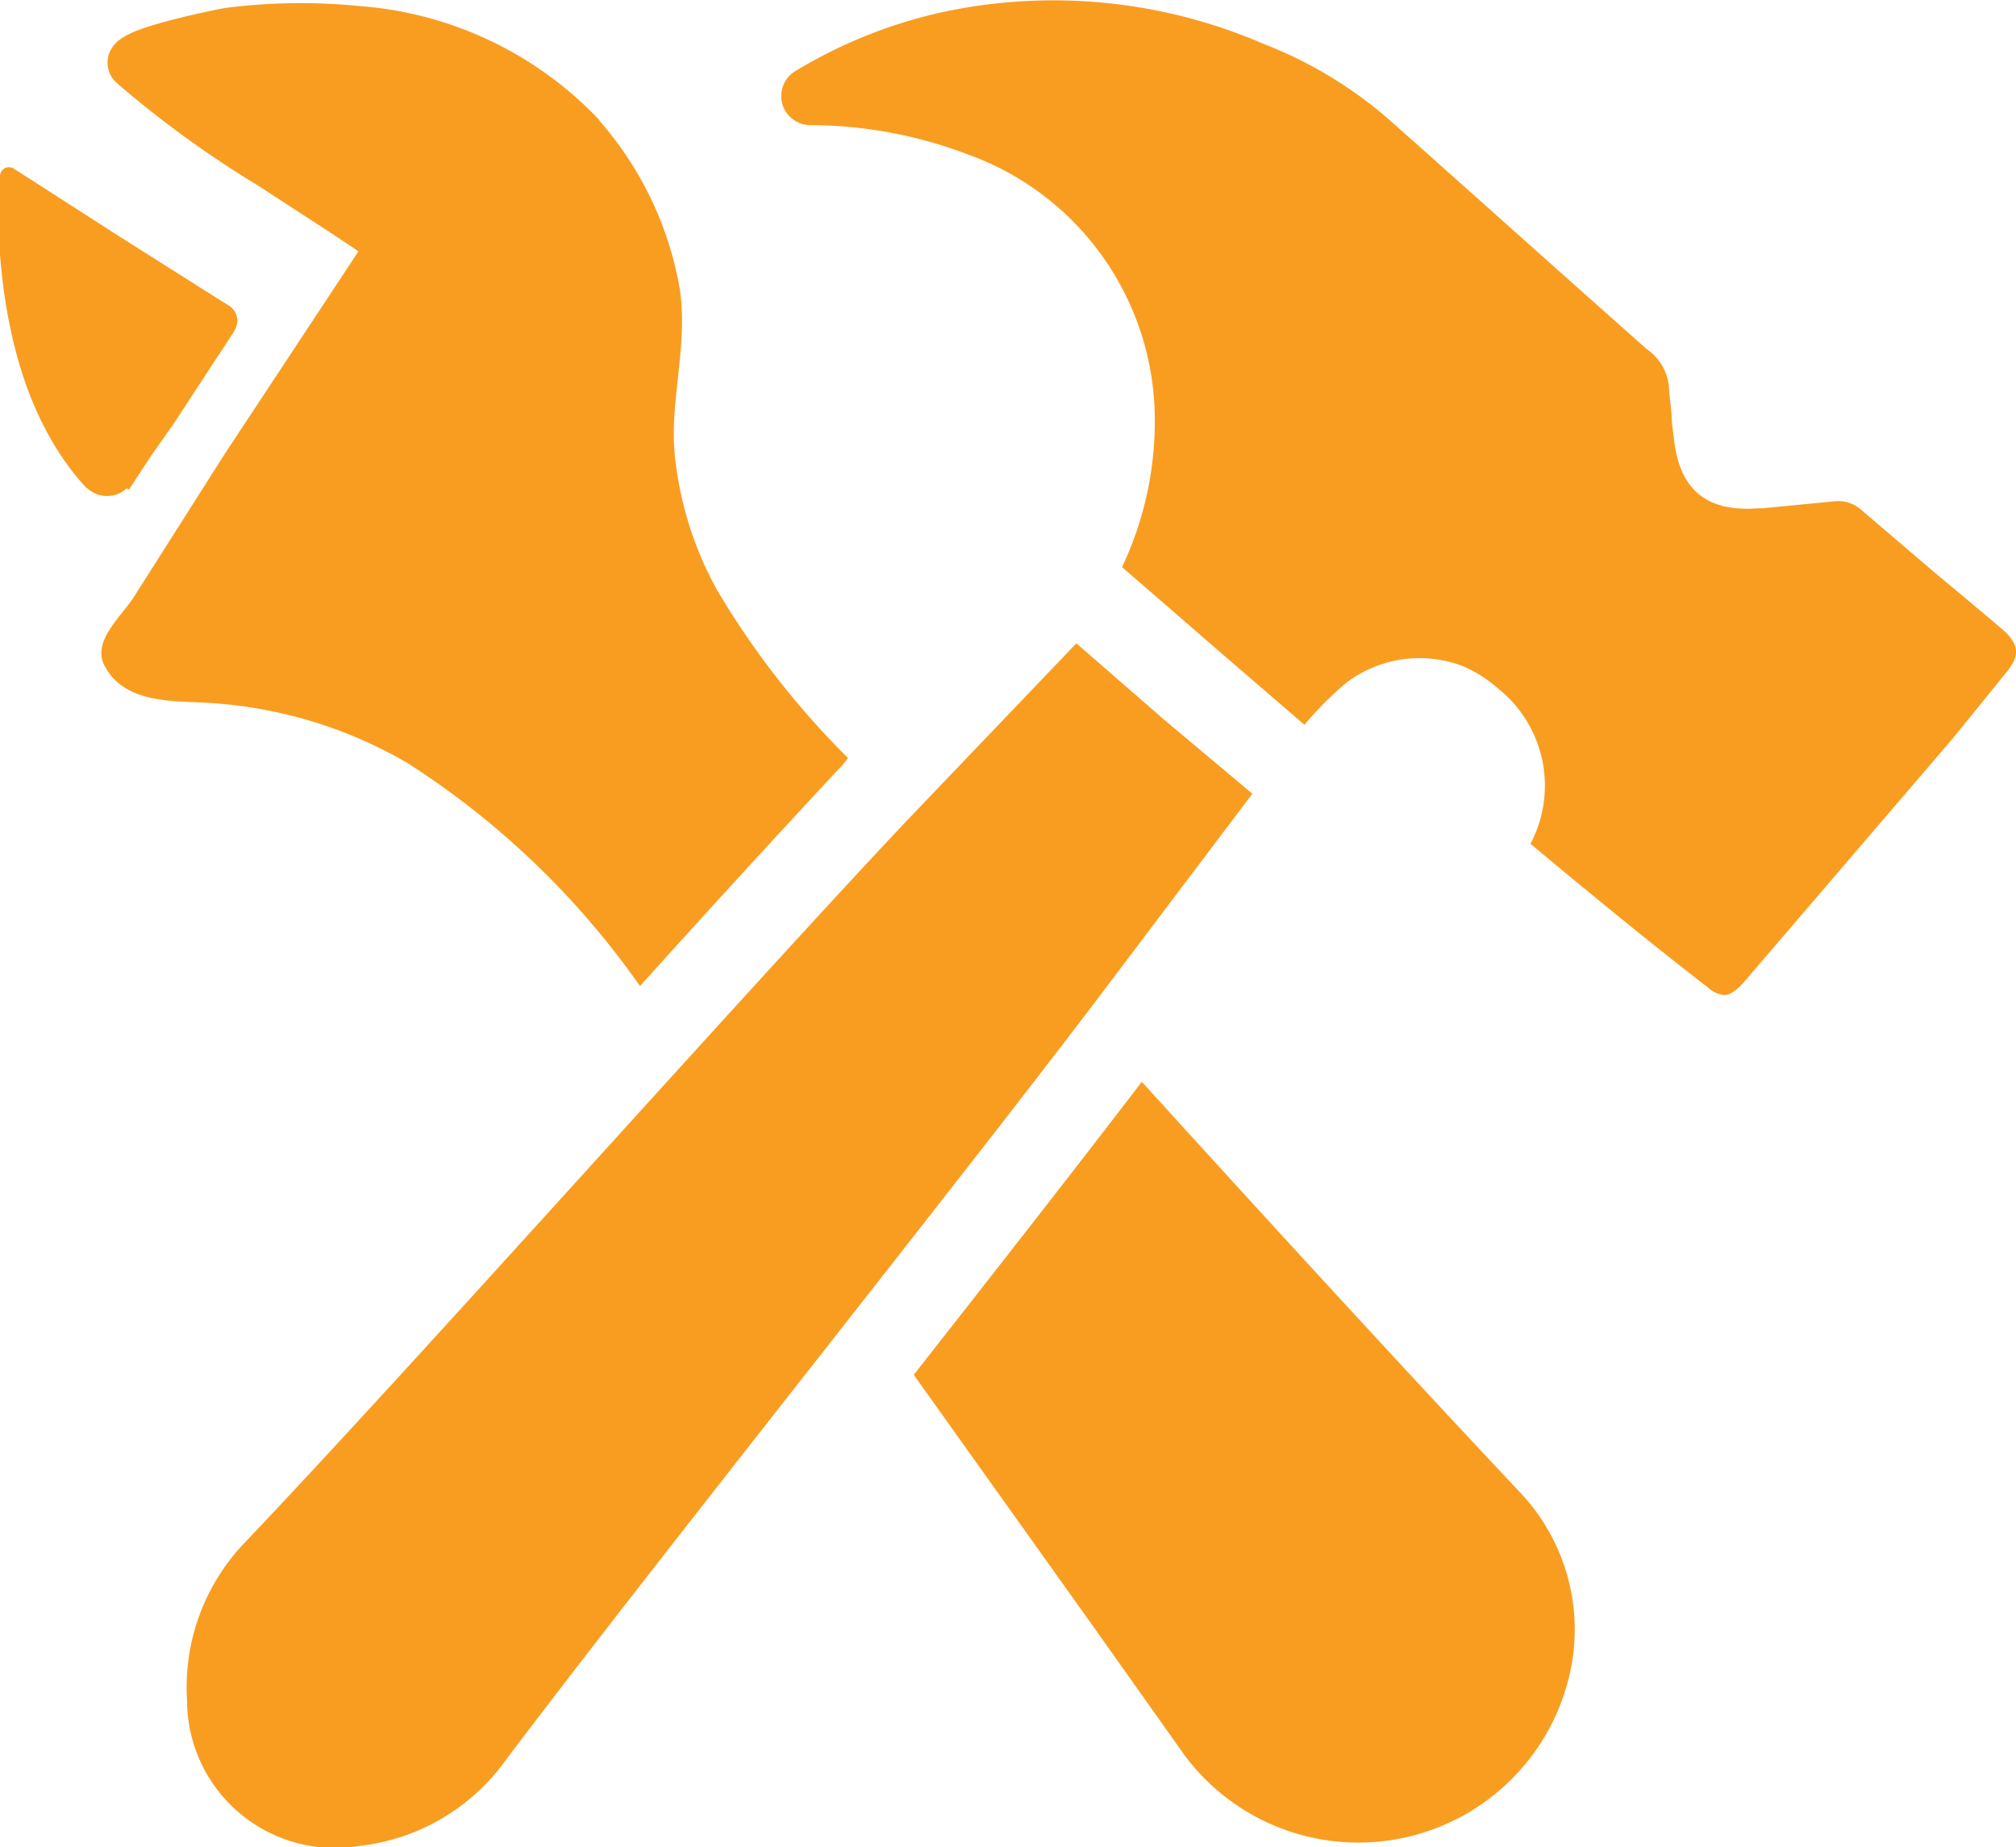
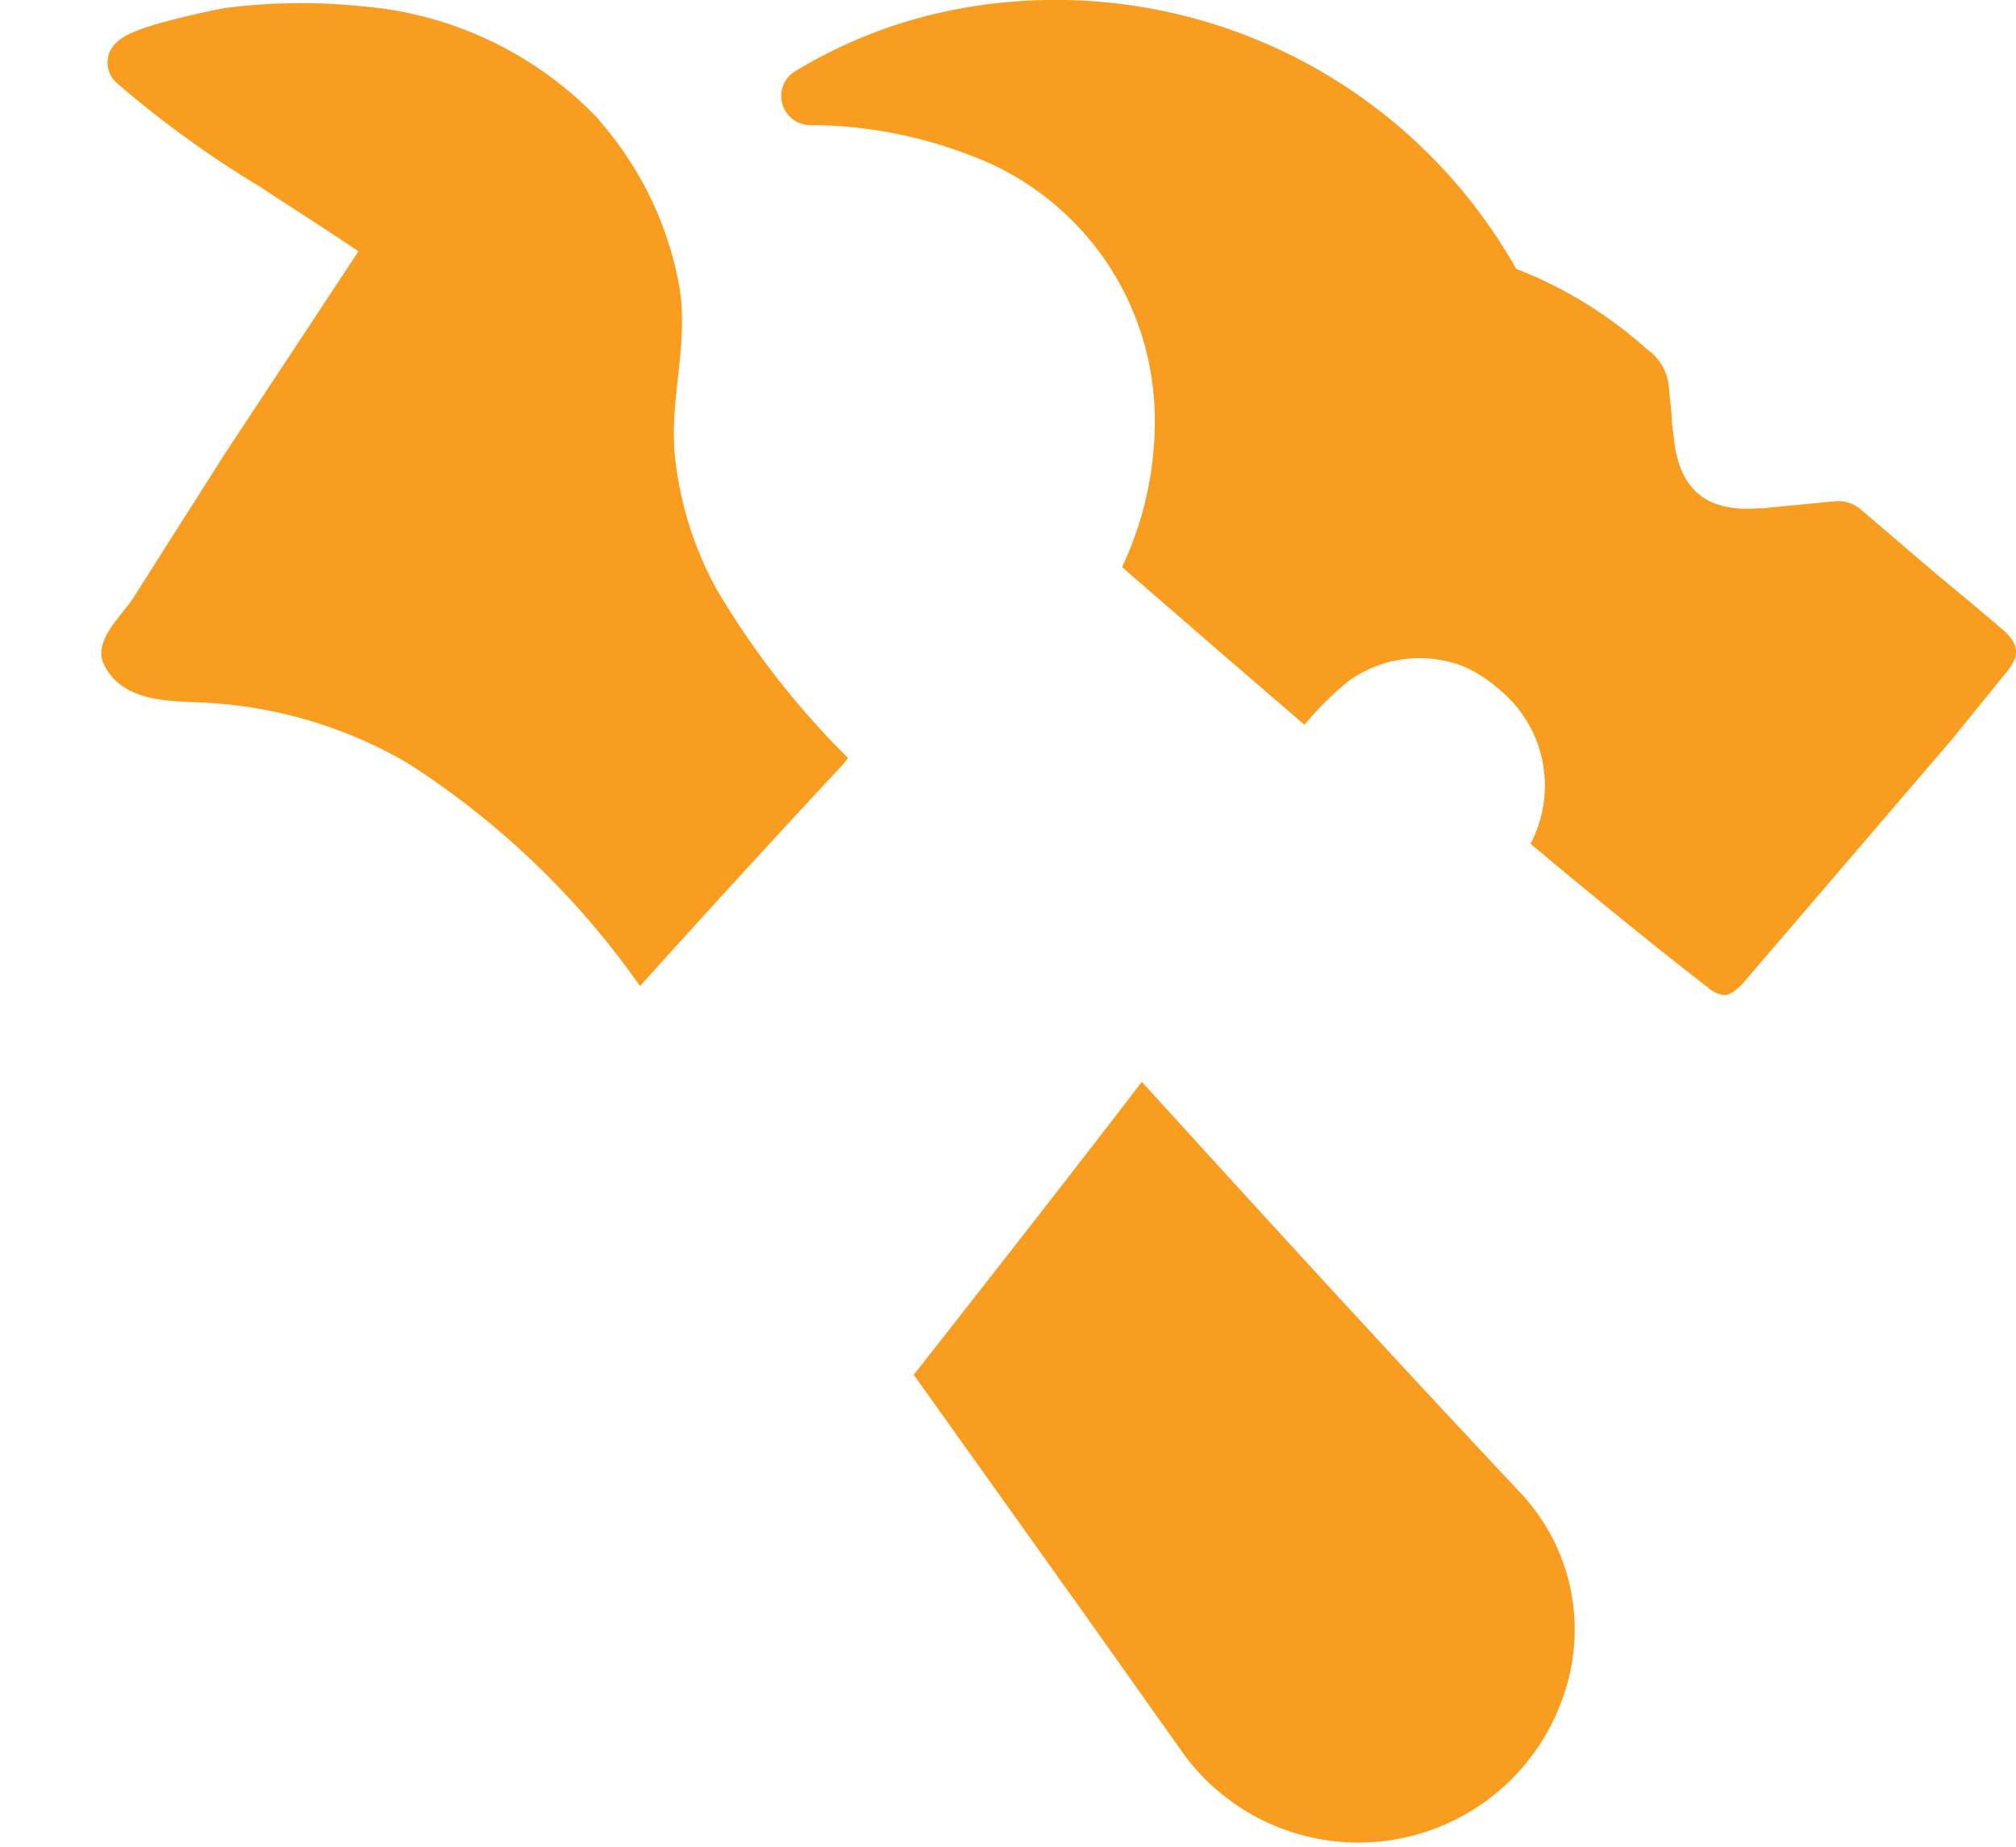
<svg xmlns="http://www.w3.org/2000/svg" viewBox="0 0 69.3 63.48">
  <defs>
    <style>.cls-1{fill:#f99d20;}</style>
  </defs>
  <g id="Layer_2" data-name="Layer 2">
    <g id="Layer_1-2" data-name="Layer 1">
      <g id="Construction">
-         <path class="cls-1" d="M17.35,60.54c5-6.64,15.57-19.85,20.58-26.48l5.12-6.78L40,24.72l-3-2.61L31.1,28.28C25.4,34.33,14.14,47,8.43,53a7.18,7.18,0,0,0-2,5.44,5.08,5.08,0,0,0,5.93,5A7.15,7.15,0,0,0,17.35,60.54Z" />
-         <path class="cls-1" d="M68.82,21.62c-.75-.64-1.52-1.28-2.29-1.92L64,17.54a1.19,1.19,0,0,0-.95-.31l-2.48.24-.15,0c-1.79.13-2.72-.66-2.89-2.49l-.06-.46c0-.41-.08-.8-.1-1.21A1.76,1.76,0,0,0,56.61,12C54,9.69,51,7,47.93,4.27a14.6,14.6,0,0,0-4.49-2.76A18.19,18.19,0,0,0,32.38.42a16.7,16.7,0,0,0-5,2,1,1,0,0,0,.49,1.88,15.32,15.32,0,0,1,5.38,1,9.7,9.7,0,0,1,6.44,8.79,11.71,11.71,0,0,1-1.12,5.4l3.46,3,2.81,2.42a11.38,11.38,0,0,1,1.46-1.46,4.17,4.17,0,0,1,4-.55,4.49,4.49,0,0,1,1.18.75A4.27,4.27,0,0,1,52.61,29l1.2,1c1.59,1.31,3.24,2.66,4.89,3.93a1,1,0,0,0,.57.27c.06,0,.26,0,.63-.39l7.2-8.4L69,23.07C69.38,22.59,69.48,22.18,68.82,21.62Z" />
-         <path class="cls-1" d="M4.41,16.83a.24.24,0,0,0,.08-.09l0,0a.61.61,0,0,1,.07-.1l.12-.19.53-.81L6,14.52l.77-1.18.7-1.07c.17-.25.33-.5.49-.75a.89.89,0,0,0,.2-.48.62.62,0,0,0-.28-.53l-.34-.21L4,8.06,1.2,6.26.51,5.82A.31.31,0,0,0,0,6.07v.82c0,.21,0,.42,0,.61A10.42,10.42,0,0,0,0,8.75c.27,3.41,1.23,6.07,2.87,7.91l.11.12H3l0,0a1,1,0,0,0,1.36,0Z" />
+         <path class="cls-1" d="M68.82,21.62c-.75-.64-1.52-1.28-2.29-1.92L64,17.54a1.19,1.19,0,0,0-.95-.31l-2.48.24-.15,0c-1.79.13-2.72-.66-2.89-2.49l-.06-.46c0-.41-.08-.8-.1-1.21A1.76,1.76,0,0,0,56.61,12a14.6,14.6,0,0,0-4.49-2.76A18.19,18.19,0,0,0,32.38.42a16.7,16.7,0,0,0-5,2,1,1,0,0,0,.49,1.88,15.32,15.32,0,0,1,5.38,1,9.7,9.7,0,0,1,6.44,8.79,11.71,11.71,0,0,1-1.12,5.4l3.46,3,2.81,2.42a11.38,11.38,0,0,1,1.46-1.46,4.17,4.17,0,0,1,4-.55,4.49,4.49,0,0,1,1.18.75A4.27,4.27,0,0,1,52.61,29l1.2,1c1.59,1.31,3.24,2.66,4.89,3.93a1,1,0,0,0,.57.27c.06,0,.26,0,.63-.39l7.2-8.4L69,23.07C69.38,22.59,69.48,22.18,68.82,21.62Z" />
        <path class="cls-1" d="M29,26.25c-1.87,2-4.37,4.72-7,7.64a28.55,28.55,0,0,0-8-7.67,15.4,15.4,0,0,0-6.95-2.07c-1.19-.06-2.79,0-3.45-1.26-.47-.84.6-1.73,1-2.37L7.7,15.64l4.62-7c-.61-.43-2.72-1.78-3.38-2.22A35.82,35.82,0,0,1,4,2.84l-.07-.07a.94.94,0,0,1-.18-.93c.2-.52.71-.78,2.21-1.17C6.74.47,7.57.3,7.77.27A20.41,20.41,0,0,1,12.38.21a12.64,12.64,0,0,1,8.18,3.87l.1.13a11.83,11.83,0,0,1,2.68,5.57c.36,2-.34,3.92-.14,5.9a12.08,12.08,0,0,0,1.45,4.6,28.74,28.74,0,0,0,4.5,5.77Z" />
        <path class="cls-1" d="M54,57.34a7.45,7.45,0,0,1-13.27,3l-3.32-4.68-6-8.41c2.86-3.64,5.69-7.26,7.84-10.07,4.3,4.73,8.61,9.44,13,14.11A6.85,6.85,0,0,1,54,57.34Z" />
      </g>
    </g>
  </g>
</svg>